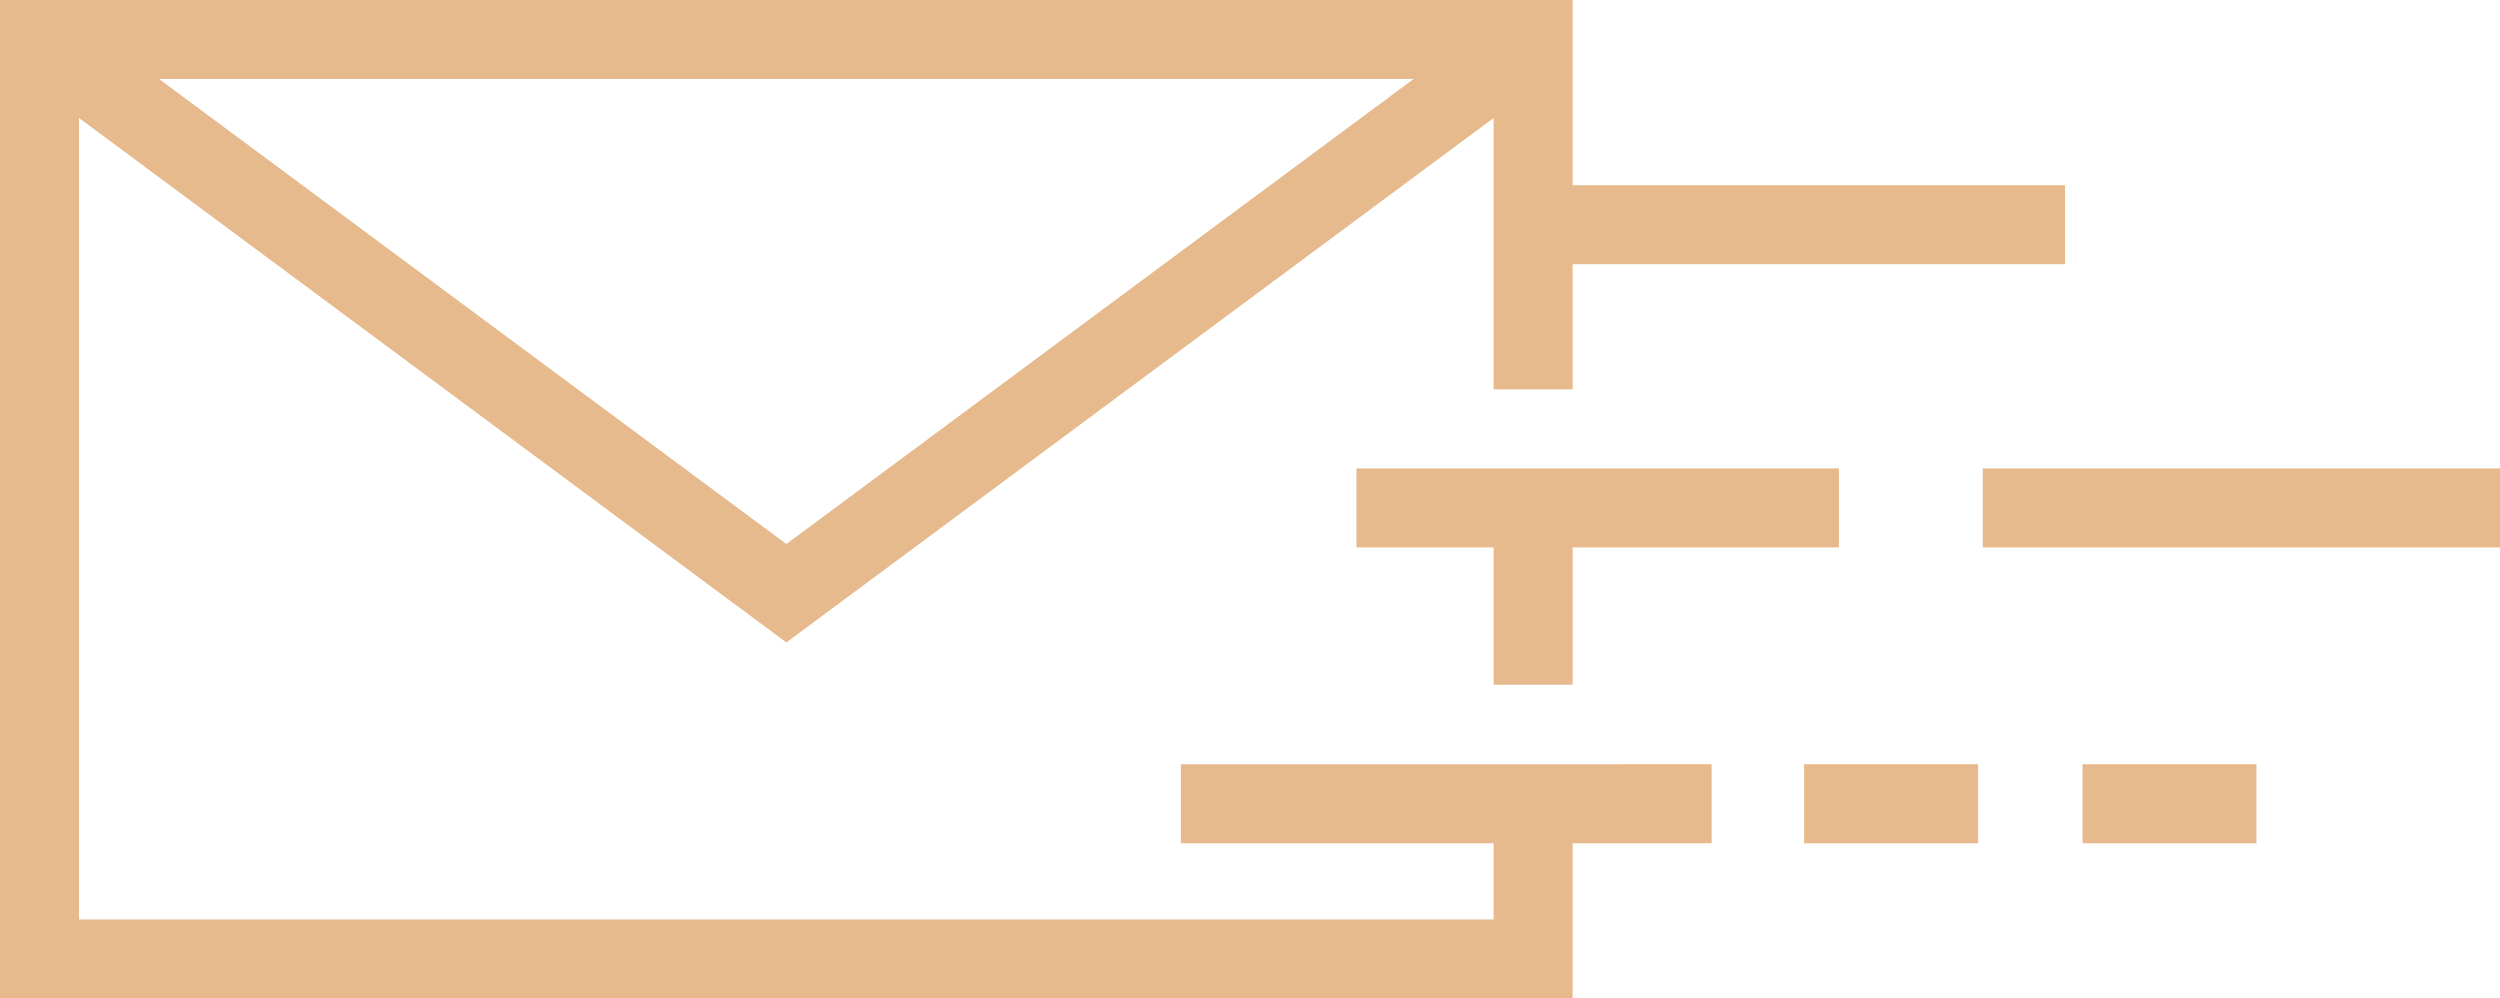
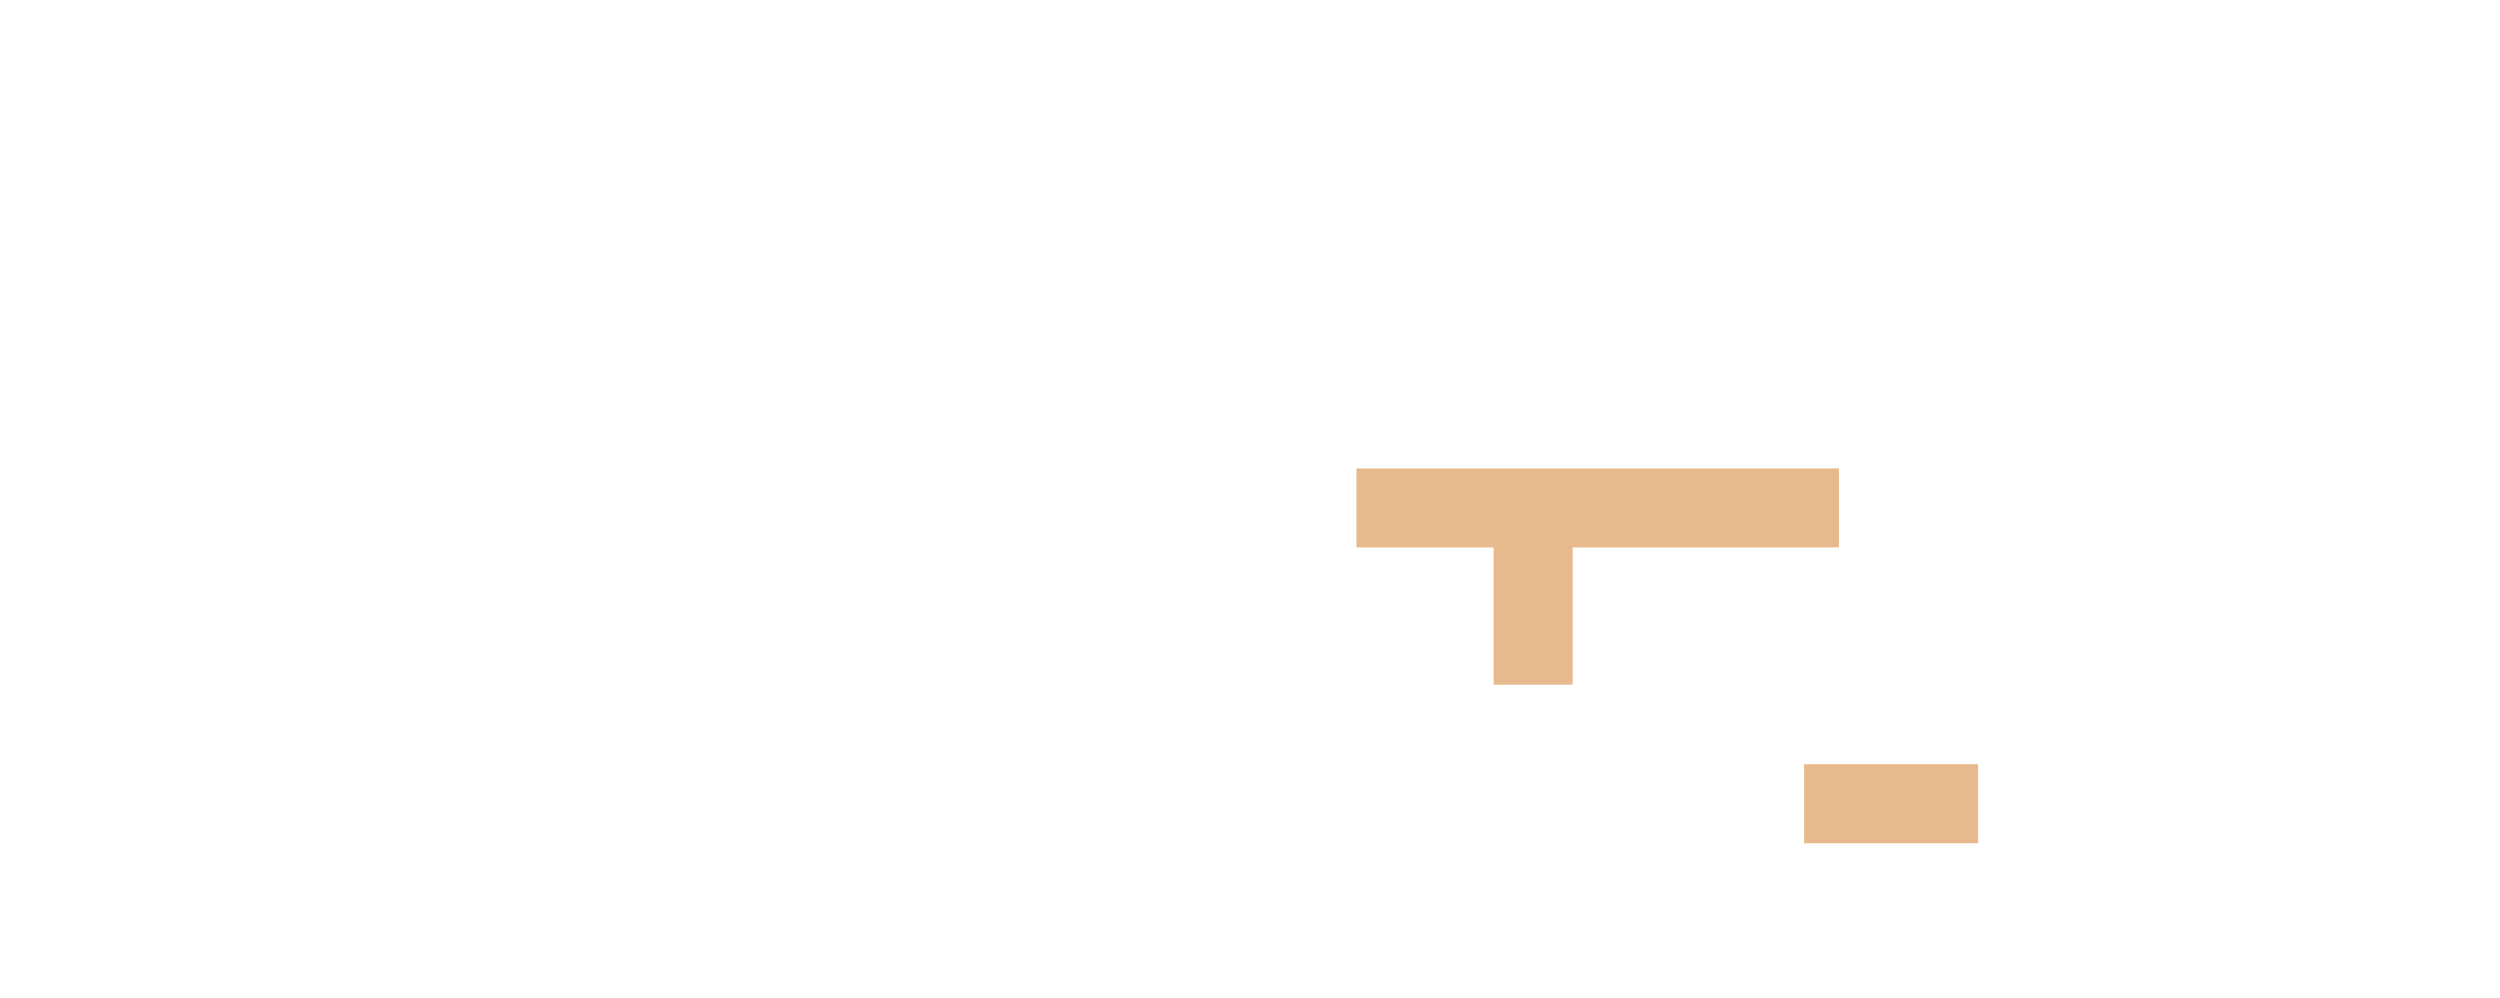
<svg xmlns="http://www.w3.org/2000/svg" version="1.1" id="Layer_1" x="0px" y="0px" viewBox="0 0 284.73 113.72" style="enable-background:new 0 0 284.73 113.72;" xml:space="preserve">
  <style type="text/css">
	.st0{fill:none;}
	.st1{fill:#E6BA8C;}
</style>
-   <polygon class="st0" points="80.99,274.33 -61.88,274.33 9.56,327.29 " />
  <g>
    <polygon class="st1" points="179.11,77.98 179.11,62.35 209.44,62.35 209.44,53.35 179.11,53.35 170.11,53.35 155.16,53.35    154.49,53.35 154.49,62.35 170.11,62.35 170.11,77.98  " />
-     <path class="st1" d="M179.11,87.04h-9h-2.54h-33.08v9h35.62v8.68H9V13.44l80.56,59.73l80.55-59.73v30.91h9V30.09h56.08v-9h-56.08V0   H0v113.72h179.11V96.04h15.83v-9H181.1H179.11z M160.99,9L89.56,61.96L18.12,9H160.99z" />
-     <rect x="225.82" y="53.35" class="st1" width="58.91" height="9" />
    <rect x="205.47" y="87.04" class="st1" width="19.82" height="9" />
-     <rect x="237.18" y="87.04" class="st1" width="19.81" height="9" />
  </g>
</svg>